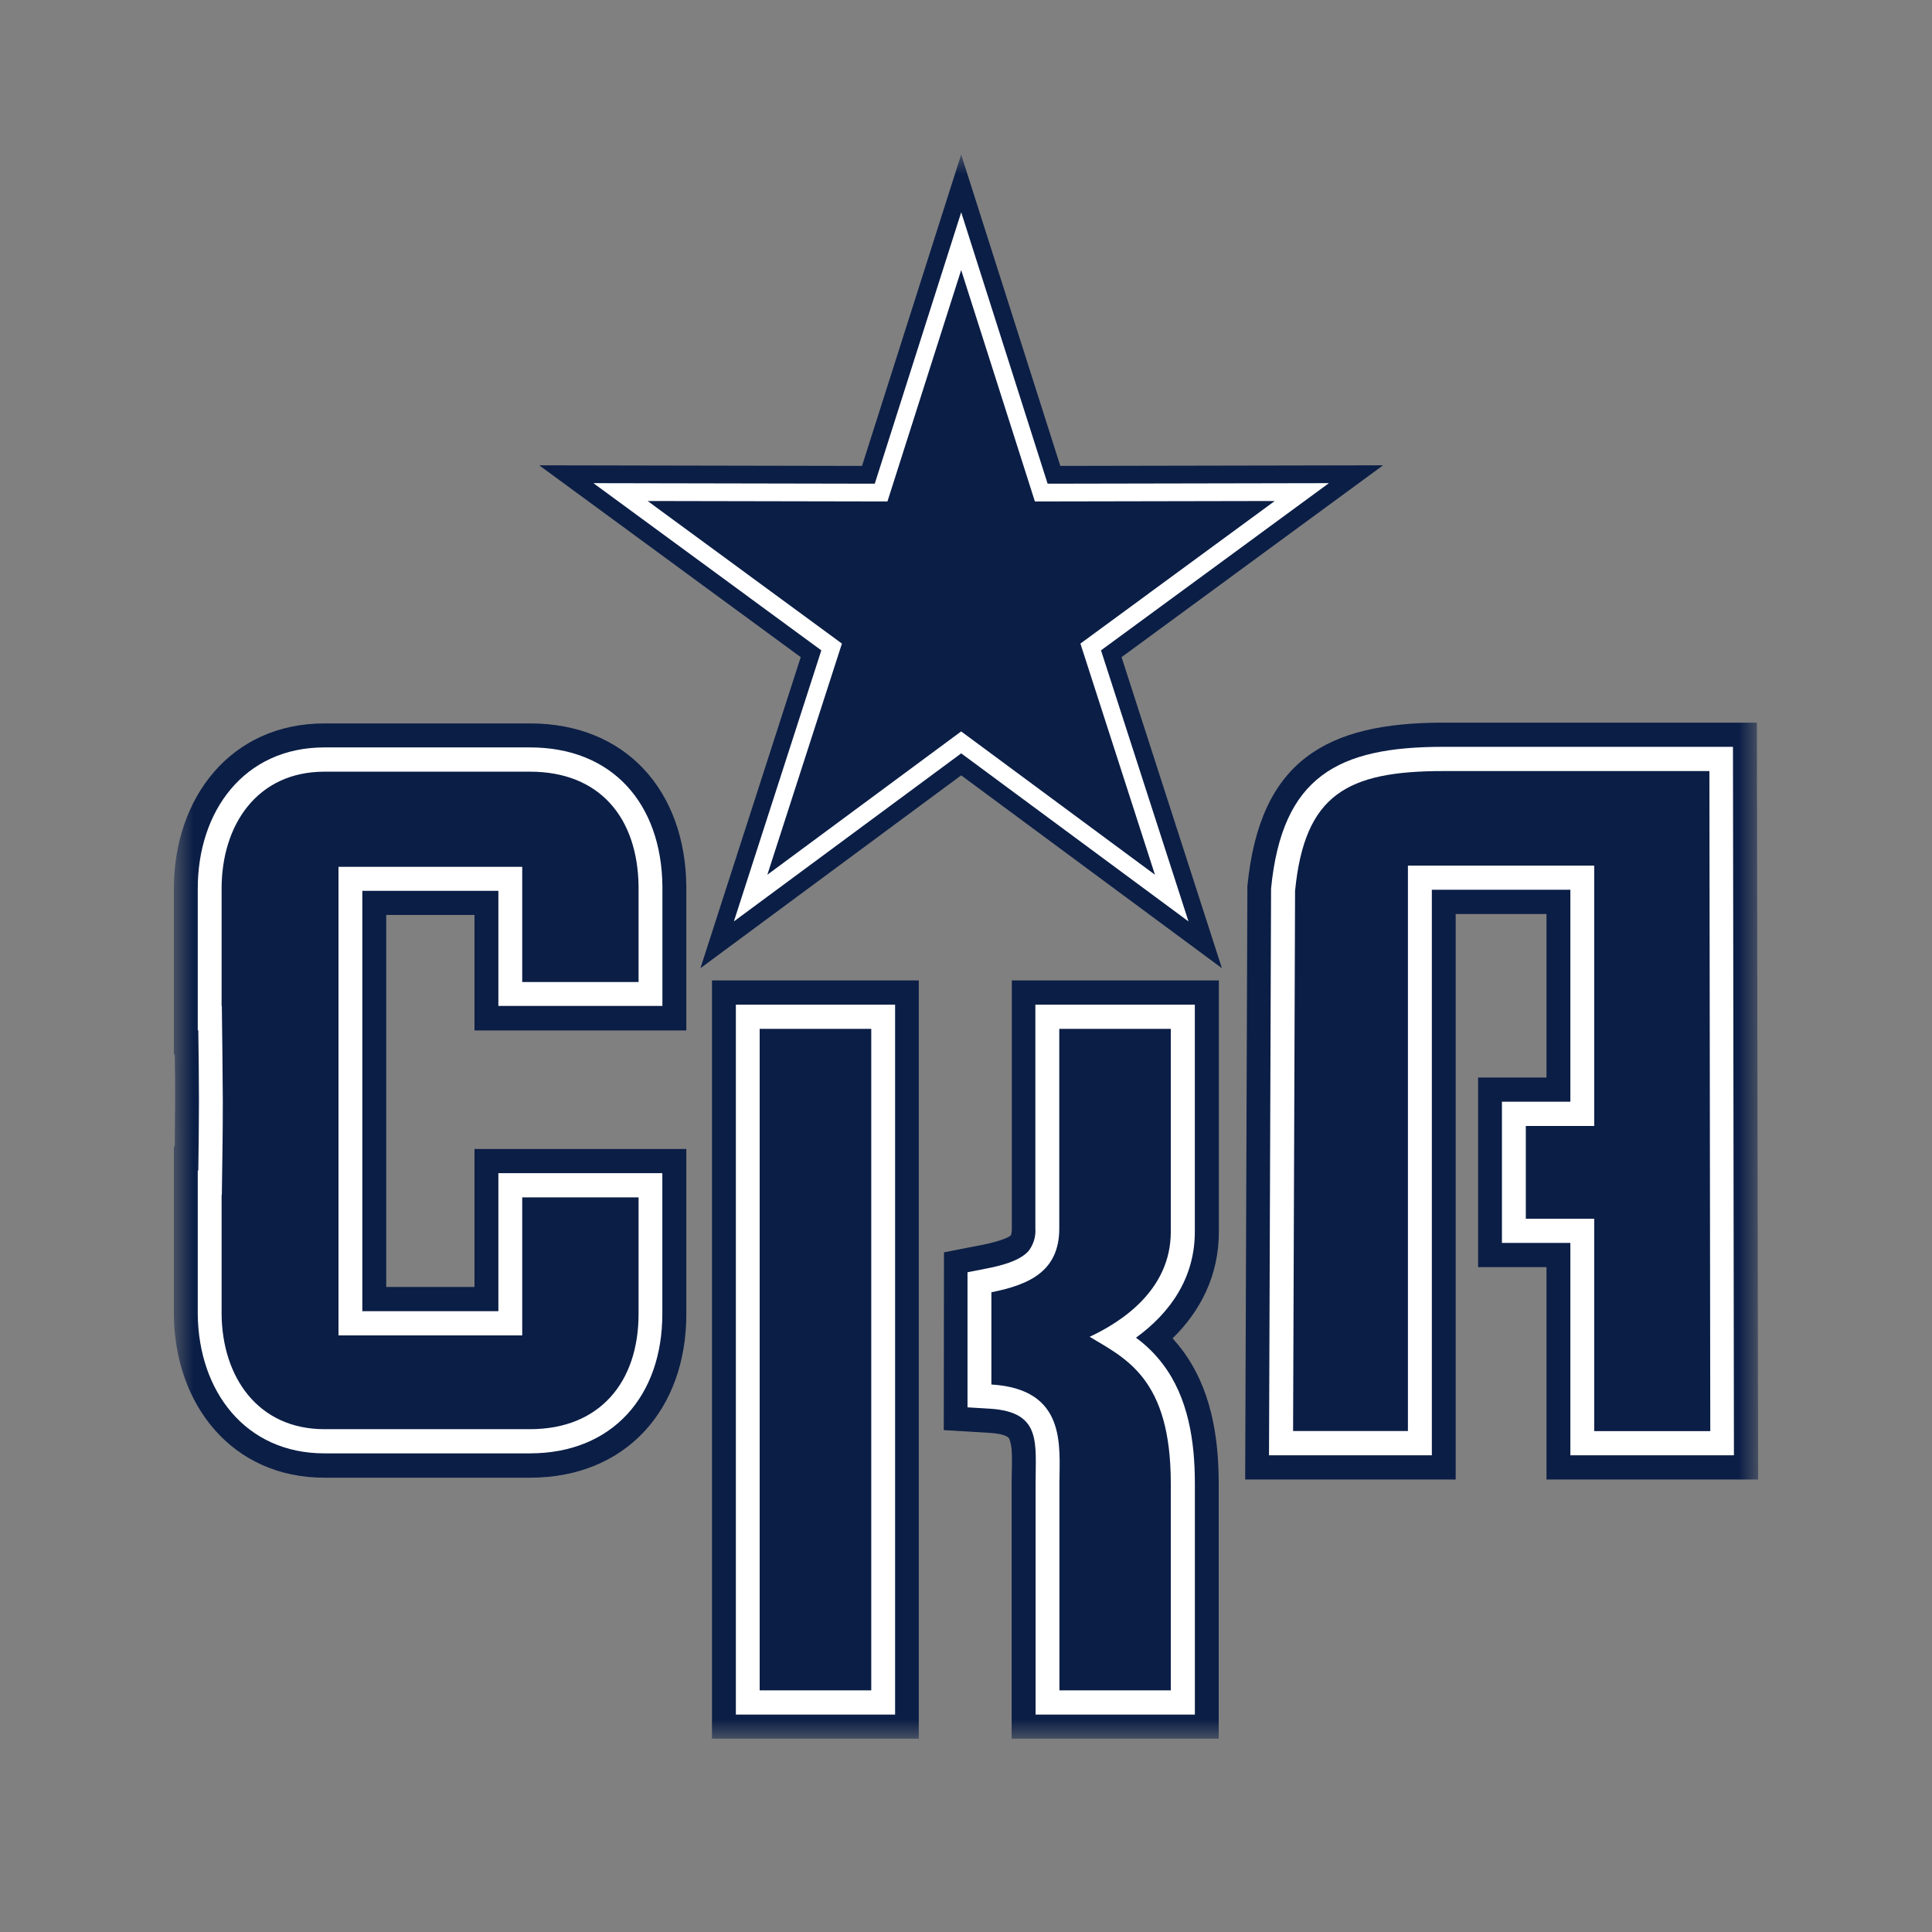
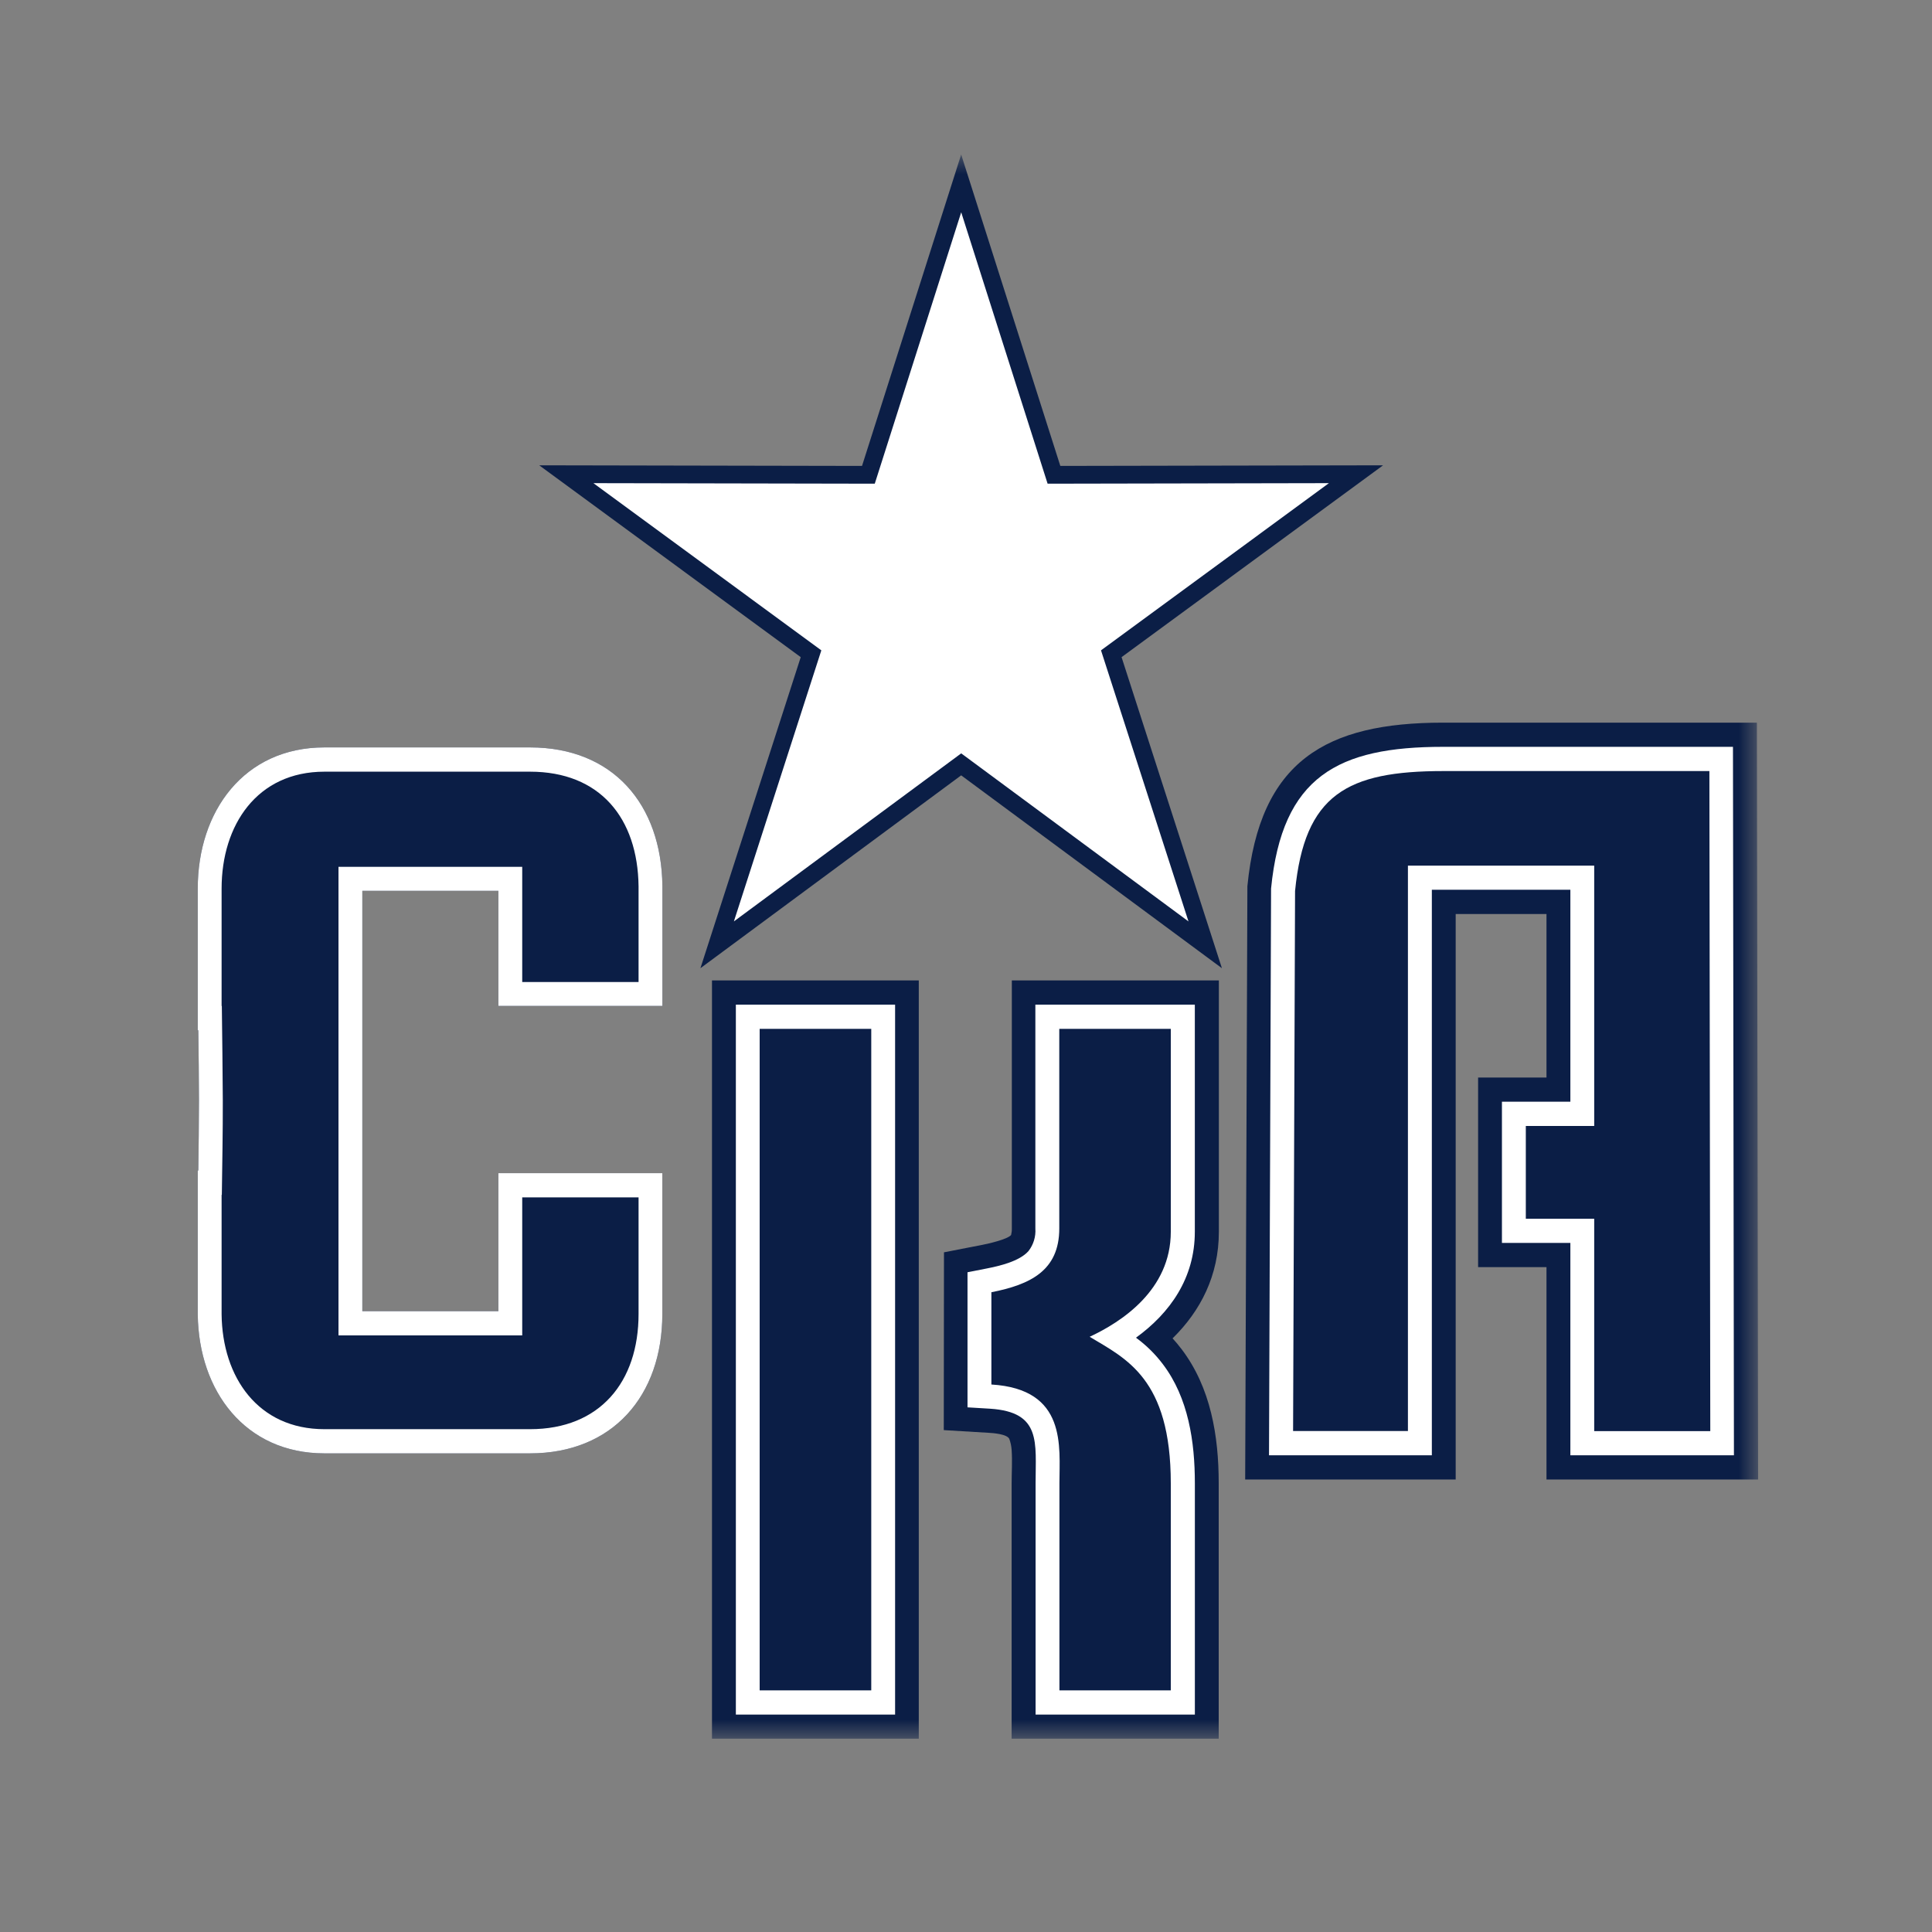
<svg xmlns="http://www.w3.org/2000/svg" viewBox="0 0 50.00 50.00" data-guides="{&quot;vertical&quot;:[],&quot;horizontal&quot;:[]}">
  <rect x="0" y="0" width="50.00" height="50.00" fill="#808080" stroke="none" />
  <defs />
  <mask x="4.5" y="3.999" width="41" height="41" data-from-defs="true" maskUnits="userSpaceOnUse" maskContentUnits="userSpaceOnUse" id="tSvg9bae592cc3">
    <path fill="white" stroke="none" fill-opacity="1" stroke-width="1" stroke-opacity="1" color="rgb(51, 51, 51)" width="81.127" height="80" id="tSvgde49575845" title="Rectangle 2" d="M4.5 3.999C18.167 3.999 31.833 3.999 45.5 3.999C45.5 17.666 45.5 31.332 45.5 44.999C31.833 44.999 18.167 44.999 4.5 44.999C4.5 31.332 4.5 17.666 4.5 3.999" style="transform-origin: -5918px -4926px;" />
  </mask>
  <path fill="#0B1E46" stroke="none" fill-opacity="1" stroke-width="1" stroke-opacity="1" clip-rule="evenodd" color="rgb(51, 51, 51)" fill-rule="evenodd" mask="url(#tSvg9bae592cc3)" id="tSvg1375c4f991a" title="Path 15" d="M40.023 32.794C39.433 32.794 38.843 32.794 38.253 32.794C38.253 31.158 38.253 29.522 38.253 27.886C38.843 27.886 39.433 27.886 40.023 27.886C40.023 26.476 40.023 25.065 40.023 23.655C39.24 23.655 38.456 23.655 37.673 23.655C37.673 28.533 37.673 33.411 37.673 38.289C35.857 38.289 34.041 38.289 32.225 38.289C32.244 33.191 32.263 28.092 32.282 22.994C32.282 22.975 32.282 22.956 32.282 22.936C32.601 19.693 34.312 18.702 37.348 18.702C40.054 18.702 42.761 18.702 45.468 18.702C45.478 25.231 45.489 31.76 45.5 38.289C43.674 38.289 41.849 38.289 40.023 38.289C40.023 36.457 40.023 34.625 40.023 32.794Z" style="" />
  <path fill="#0B1E46" stroke="none" fill-opacity="1" stroke-width="1" stroke-opacity="1" clip-rule="evenodd" color="rgb(51, 51, 51)" fill-rule="evenodd" mask="url(#tSvg9bae592cc3)" id="tSvgd08d3be6d3" title="Path 16" d="M40.641 32.167C40.051 32.167 39.46 32.167 38.87 32.167C38.87 30.949 38.87 29.73 38.87 28.512C39.46 28.512 40.051 28.512 40.641 28.512C40.641 26.684 40.641 24.855 40.641 23.027C39.446 23.027 38.251 23.027 37.056 23.027C37.056 27.906 37.056 32.784 37.056 37.662C35.651 37.662 34.246 37.662 32.842 37.662C32.86 32.784 32.878 27.906 32.895 23.027C32.895 23.017 32.895 23.007 32.895 22.997C33.181 20.087 34.63 19.328 37.346 19.328C39.847 19.328 42.348 19.328 44.849 19.328C44.858 25.439 44.866 31.551 44.874 37.662C43.463 37.662 42.052 37.662 40.641 37.662C40.641 35.831 40.641 33.999 40.641 32.167Z" style="" />
  <path fill="white" stroke="none" fill-opacity="1" stroke-width="1" stroke-opacity="1" clip-rule="evenodd" color="rgb(51, 51, 51)" fill-rule="evenodd" mask="url(#tSvg9bae592cc3)" id="tSvg48589005ba" title="Path 17" d="M40.641 32.167C40.051 32.167 39.46 32.167 38.87 32.167C38.87 30.949 38.87 29.73 38.87 28.512C39.46 28.512 40.051 28.512 40.641 28.512C40.641 26.684 40.641 24.855 40.641 23.027C39.446 23.027 38.251 23.027 37.056 23.027C37.056 27.906 37.056 32.784 37.056 37.662C35.651 37.662 34.246 37.662 32.842 37.662C32.86 32.784 32.878 27.906 32.895 23.027C32.895 23.017 32.895 23.007 32.895 22.997C33.181 20.087 34.63 19.328 37.346 19.328C39.847 19.328 42.348 19.328 44.849 19.328C44.858 25.439 44.866 31.551 44.874 37.662C43.463 37.662 42.052 37.662 40.641 37.662C40.641 35.831 40.641 33.999 40.641 32.167Z" style="" />
  <path fill="#0B1E46" stroke="none" fill-opacity="1" stroke-width="1" stroke-opacity="1" clip-rule="evenodd" color="rgb(51, 51, 51)" fill-rule="evenodd" mask="url(#tSvg9bae592cc3)" id="tSvg117e075daf4" title="Path 18" d="M44.262 37.037C44.255 31.343 44.246 25.649 44.239 19.955C41.943 19.955 39.647 19.955 37.352 19.955C34.86 19.955 33.761 20.561 33.516 23.06C33.499 27.718 33.482 32.377 33.465 37.035C34.456 37.035 35.446 37.035 36.437 37.035C36.437 32.157 36.437 27.279 36.437 22.402C38.044 22.402 39.651 22.402 41.258 22.402C41.258 24.648 41.258 26.894 41.258 29.14C40.668 29.14 40.078 29.14 39.488 29.14C39.488 29.94 39.488 30.741 39.488 31.541C40.078 31.541 40.668 31.541 41.258 31.541C41.258 33.373 41.258 35.205 41.258 37.037C42.26 37.037 43.261 37.037 44.262 37.037Z" style="" />
-   <path fill="#0B1E46" stroke="none" fill-opacity="1" stroke-width="1" stroke-opacity="1" clip-rule="evenodd" color="rgb(51, 51, 51)" fill-rule="evenodd" mask="url(#tSvg9bae592cc3)" id="tSvg2ade5af1ec" title="Path 19" d="M4.523 29.669C4.523 29.271 4.532 28.875 4.532 28.478C4.532 28.081 4.532 27.686 4.523 27.288C4.515 27.288 4.508 27.288 4.5 27.288C4.5 25.858 4.5 24.427 4.5 22.996C4.5 20.648 5.969 18.722 8.396 18.722C10.17 18.722 11.944 18.722 13.717 18.722C16.202 18.722 17.733 20.469 17.762 22.93C17.762 24.176 17.762 25.422 17.762 26.668C15.935 26.668 14.107 26.668 12.28 26.668C12.28 25.672 12.28 24.676 12.28 23.679C11.519 23.679 10.758 23.679 9.996 23.679C9.996 26.889 9.996 30.098 9.996 33.307C10.758 33.307 11.519 33.307 12.28 33.307C12.28 32.116 12.28 30.926 12.28 29.736C14.107 29.736 15.935 29.736 17.762 29.736C17.762 31.16 17.762 32.585 17.762 34.009C17.762 36.475 16.199 38.243 13.717 38.243C11.944 38.243 10.17 38.243 8.396 38.243C6.005 38.243 4.524 36.356 4.5 34.032C4.5 32.578 4.5 31.123 4.5 29.669C4.508 29.669 4.515 29.669 4.523 29.669Z" style="" />
  <path fill="#0B1E46" stroke="none" fill-opacity="1" stroke-width="1" stroke-opacity="1" clip-rule="evenodd" color="rgb(51, 51, 51)" fill-rule="evenodd" mask="url(#tSvg9bae592cc3)" id="tSvg155c707f737" title="Path 20" d="M5.132 30.294C5.14 29.689 5.149 29.084 5.149 28.477C5.149 27.871 5.14 27.267 5.132 26.662C5.127 26.662 5.123 26.662 5.118 26.662C5.118 25.439 5.118 24.217 5.118 22.995C5.118 20.995 6.314 19.343 8.396 19.343C10.17 19.343 11.944 19.343 13.718 19.343C15.861 19.343 17.119 20.813 17.143 22.931C17.143 23.965 17.143 24.999 17.143 26.034C15.728 26.034 14.313 26.034 12.898 26.034C12.898 25.041 12.898 24.048 12.898 23.055C11.724 23.055 10.551 23.055 9.377 23.055C9.377 26.681 9.377 30.308 9.377 33.934C10.551 33.934 11.724 33.934 12.898 33.934C12.898 32.743 12.898 31.552 12.898 30.361C14.312 30.361 15.727 30.361 17.141 30.361C17.141 31.576 17.141 32.79 17.141 34.005C17.141 36.124 15.852 37.613 13.714 37.613C11.941 37.613 10.169 37.613 8.396 37.613C6.346 37.613 5.142 36.002 5.118 34.02C5.118 32.778 5.118 31.536 5.118 30.294C5.123 30.294 5.127 30.294 5.132 30.294Z" style="" />
  <path fill="white" stroke="none" fill-opacity="1" stroke-width="1" stroke-opacity="1" clip-rule="evenodd" color="rgb(51, 51, 51)" fill-rule="evenodd" mask="url(#tSvg9bae592cc3)" id="tSvg1673d016749" title="Path 21" d="M5.132 30.294C5.14 29.689 5.149 29.084 5.149 28.477C5.149 27.871 5.14 27.267 5.132 26.662C5.127 26.662 5.123 26.662 5.118 26.662C5.118 25.439 5.118 24.217 5.118 22.995C5.118 20.995 6.314 19.343 8.396 19.343C10.17 19.343 11.944 19.343 13.718 19.343C15.861 19.343 17.119 20.813 17.143 22.931C17.143 23.965 17.143 24.999 17.143 26.034C15.728 26.034 14.313 26.034 12.898 26.034C12.898 25.041 12.898 24.048 12.898 23.055C11.724 23.055 10.551 23.055 9.377 23.055C9.377 26.681 9.377 30.308 9.377 33.934C10.551 33.934 11.724 33.934 12.898 33.934C12.898 32.743 12.898 31.552 12.898 30.361C14.312 30.361 15.727 30.361 17.141 30.361C17.141 31.576 17.141 32.79 17.141 34.005C17.141 36.124 15.852 37.613 13.714 37.613C11.941 37.613 10.169 37.613 8.396 37.613C6.346 37.613 5.142 36.002 5.118 34.02C5.118 32.778 5.118 31.536 5.118 30.294C5.123 30.294 5.127 30.294 5.132 30.294Z" style="" />
  <path fill="#0B1E46" stroke="none" fill-opacity="1" stroke-width="1" stroke-opacity="1" clip-rule="evenodd" color="rgb(51, 51, 51)" fill-rule="evenodd" mask="url(#tSvg9bae592cc3)" id="tSvg88f7e7f545" title="Path 22" d="M16.526 34.005C16.526 32.999 16.526 31.993 16.526 30.988C15.522 30.988 14.518 30.988 13.515 30.988C13.515 32.178 13.515 33.369 13.515 34.56C11.93 34.56 10.345 34.56 8.76 34.56C8.76 30.517 8.76 26.475 8.76 22.433C10.345 22.433 11.93 22.433 13.515 22.433C13.515 23.427 13.515 24.421 13.515 25.415C14.518 25.415 15.522 25.415 16.526 25.415C16.526 24.59 16.526 23.765 16.526 22.94C16.505 21.168 15.524 19.971 13.717 19.971C11.944 19.971 10.17 19.971 8.396 19.971C6.656 19.971 5.735 21.347 5.735 22.997C5.735 24.009 5.735 25.022 5.735 26.035C5.737 26.035 5.739 26.035 5.741 26.035C5.75 26.853 5.763 27.665 5.766 28.478C5.768 29.291 5.752 30.101 5.741 30.922C5.739 30.922 5.737 30.922 5.735 30.922C5.735 31.952 5.735 32.983 5.735 34.013C5.752 35.644 6.679 36.987 8.396 36.987C10.17 36.987 11.944 36.987 13.717 36.987C15.525 36.987 16.526 35.765 16.526 34.005Z" style="" />
  <path fill="#0B1E46" stroke="none" fill-opacity="1" stroke-width="1" stroke-opacity="1" clip-rule="evenodd" color="rgb(51, 51, 51)" fill-rule="evenodd" mask="url(#tSvg9bae592cc3)" id="tSvgd8580d1987" title="Path 23" d="M30.344 34.634C30.426 34.723 30.505 34.818 30.583 34.921C31.335 35.913 31.54 37.167 31.54 38.385C31.54 40.59 31.54 42.794 31.54 44.998C29.754 44.998 27.968 44.998 26.181 44.998C26.181 42.795 26.181 40.592 26.181 38.389C26.181 38.105 26.201 37.811 26.181 37.526C26.175 37.429 26.155 37.333 26.122 37.242C26.067 37.111 25.692 37.087 25.589 37.081C25.201 37.058 24.813 37.035 24.425 37.011C24.427 35.477 24.428 33.944 24.43 32.41C24.764 32.345 25.097 32.28 25.431 32.215C25.568 32.188 26.068 32.077 26.167 31.962C26.181 31.907 26.188 31.851 26.186 31.794C26.186 29.654 26.186 27.513 26.186 25.373C27.972 25.373 29.758 25.373 31.544 25.373C31.544 27.541 31.544 29.71 31.544 31.879C31.544 33.008 31.071 33.925 30.349 34.634M18.426 25.373C20.21 25.373 21.994 25.373 23.778 25.373C23.778 31.915 23.778 38.457 23.778 44.998C21.994 44.998 20.21 44.998 18.426 44.998C18.426 38.457 18.426 31.915 18.426 25.373Z" style="" />
  <path fill="white" stroke="none" fill-opacity="1" stroke-width="1" stroke-opacity="1" clip-rule="evenodd" color="rgb(51, 51, 51)" fill-rule="evenodd" mask="url(#tSvg9bae592cc3)" id="tSvg7db42c312e" title="Path 24" d="M29.399 34.62C29.663 34.812 29.897 35.043 30.094 35.304C30.757 36.177 30.923 37.315 30.923 38.389C30.923 40.384 30.923 42.379 30.923 44.373C29.549 44.373 28.175 44.373 26.801 44.373C26.801 42.379 26.801 40.384 26.801 38.389C26.801 37.334 26.958 36.542 25.621 36.457C25.427 36.445 25.233 36.434 25.039 36.422C25.039 35.256 25.039 34.091 25.039 32.926C25.205 32.893 25.371 32.86 25.538 32.828C25.868 32.763 26.38 32.644 26.616 32.379C26.746 32.213 26.81 32.004 26.795 31.793C26.795 29.861 26.795 27.93 26.795 26C28.171 26 29.546 26 30.922 26C30.922 27.959 30.922 29.919 30.922 31.879C30.922 33.076 30.281 33.981 29.398 34.62M19.044 26C20.418 26 21.791 26 23.165 26C23.165 32.124 23.165 38.249 23.165 44.373C21.791 44.373 20.418 44.373 19.044 44.373C19.044 38.249 19.044 32.124 19.044 26Z" style="" />
  <path fill="#0B1E46" stroke="none" fill-opacity="1" stroke-width="1" stroke-opacity="1" clip-rule="evenodd" color="rgb(51, 51, 51)" fill-rule="evenodd" mask="url(#tSvg9bae592cc3)" id="tSvgc63b22f00f" title="Path 25" d="M27.418 38.389C27.418 37.441 27.619 35.95 25.657 35.831C25.657 35.035 25.657 34.239 25.657 33.443C26.66 33.246 27.414 32.886 27.414 31.792C27.414 30.07 27.414 28.348 27.414 26.626C28.376 26.626 29.338 26.626 30.3 26.626C30.3 28.377 30.3 30.128 30.3 31.879C30.3 33.388 29.019 34.214 28.2 34.596C29.134 35.159 30.3 35.672 30.3 38.389C30.3 40.175 30.3 41.96 30.3 43.746C29.339 43.746 28.378 43.746 27.418 43.746C27.418 41.96 27.418 40.175 27.418 38.389ZM19.66 26.626C20.623 26.626 21.585 26.626 22.548 26.626C22.548 32.333 22.548 38.039 22.548 43.746C21.585 43.746 20.623 43.746 19.66 43.746C19.66 38.039 19.66 32.333 19.66 26.626Z" style="" />
  <path fill="#0B1E46" stroke="none" fill-opacity="1" stroke-width="1" stroke-opacity="1" clip-rule="evenodd" color="rgb(51, 51, 51)" fill-rule="evenodd" mask="url(#tSvg9bae592cc3)" id="tSvg6808bd262c" title="Path 26" d="M27.441 12.058C30.225 12.053 33.01 12.047 35.794 12.042C33.538 13.697 31.282 15.352 29.026 17.007C29.892 19.69 30.757 22.374 31.623 25.057C29.373 23.393 27.124 21.73 24.875 20.066C22.626 21.73 20.376 23.393 18.127 25.057C18.992 22.374 19.857 19.69 20.723 17.007C18.467 15.352 16.211 13.697 13.955 12.042C16.74 12.047 19.524 12.053 22.309 12.058C23.164 9.372 24.02 6.686 24.875 3.999C25.73 6.686 26.585 9.372 27.441 12.058Z" style="" />
  <path fill="white" stroke="none" fill-opacity="1" stroke-width="1" stroke-opacity="1" clip-rule="evenodd" color="rgb(51, 51, 51)" fill-rule="evenodd" mask="url(#tSvg9bae592cc3)" id="tSvgbfaaead8be" title="Path 27" d="M27.112 12.518C29.539 12.513 31.965 12.509 34.392 12.504C32.426 13.947 30.46 15.389 28.494 16.831C29.248 19.17 30.003 21.508 30.758 23.846C28.797 22.397 26.836 20.947 24.876 19.497C22.915 20.947 20.954 22.397 18.993 23.846C19.748 21.508 20.502 19.17 21.256 16.831C19.29 15.389 17.324 13.947 15.358 12.504C17.785 12.509 20.212 12.513 22.639 12.518C23.384 10.176 24.13 7.835 24.876 5.494C25.621 7.835 26.367 10.176 27.112 12.518Z" style="" />
-   <path fill="#0B1E46" stroke="none" fill-opacity="1" stroke-width="1" stroke-opacity="1" clip-rule="evenodd" color="rgb(51, 51, 51)" fill-rule="evenodd" mask="url(#tSvg9bae592cc3)" id="tSvg192bad6a5a6" title="Path 28" d="M24.875 6.989C25.511 8.986 26.147 10.982 26.783 12.978C28.852 12.974 30.921 12.97 32.99 12.966C31.314 14.196 29.637 15.426 27.961 16.656C28.604 18.65 29.247 20.644 29.89 22.638C28.218 21.402 26.547 20.165 24.875 18.929C23.203 20.165 21.531 21.402 19.859 22.638C20.503 20.644 21.146 18.65 21.789 16.656C20.113 15.426 18.437 14.196 16.761 12.966C18.829 12.97 20.898 12.974 22.967 12.978C23.603 10.982 24.239 8.986 24.875 6.989Z" style="" />
</svg>